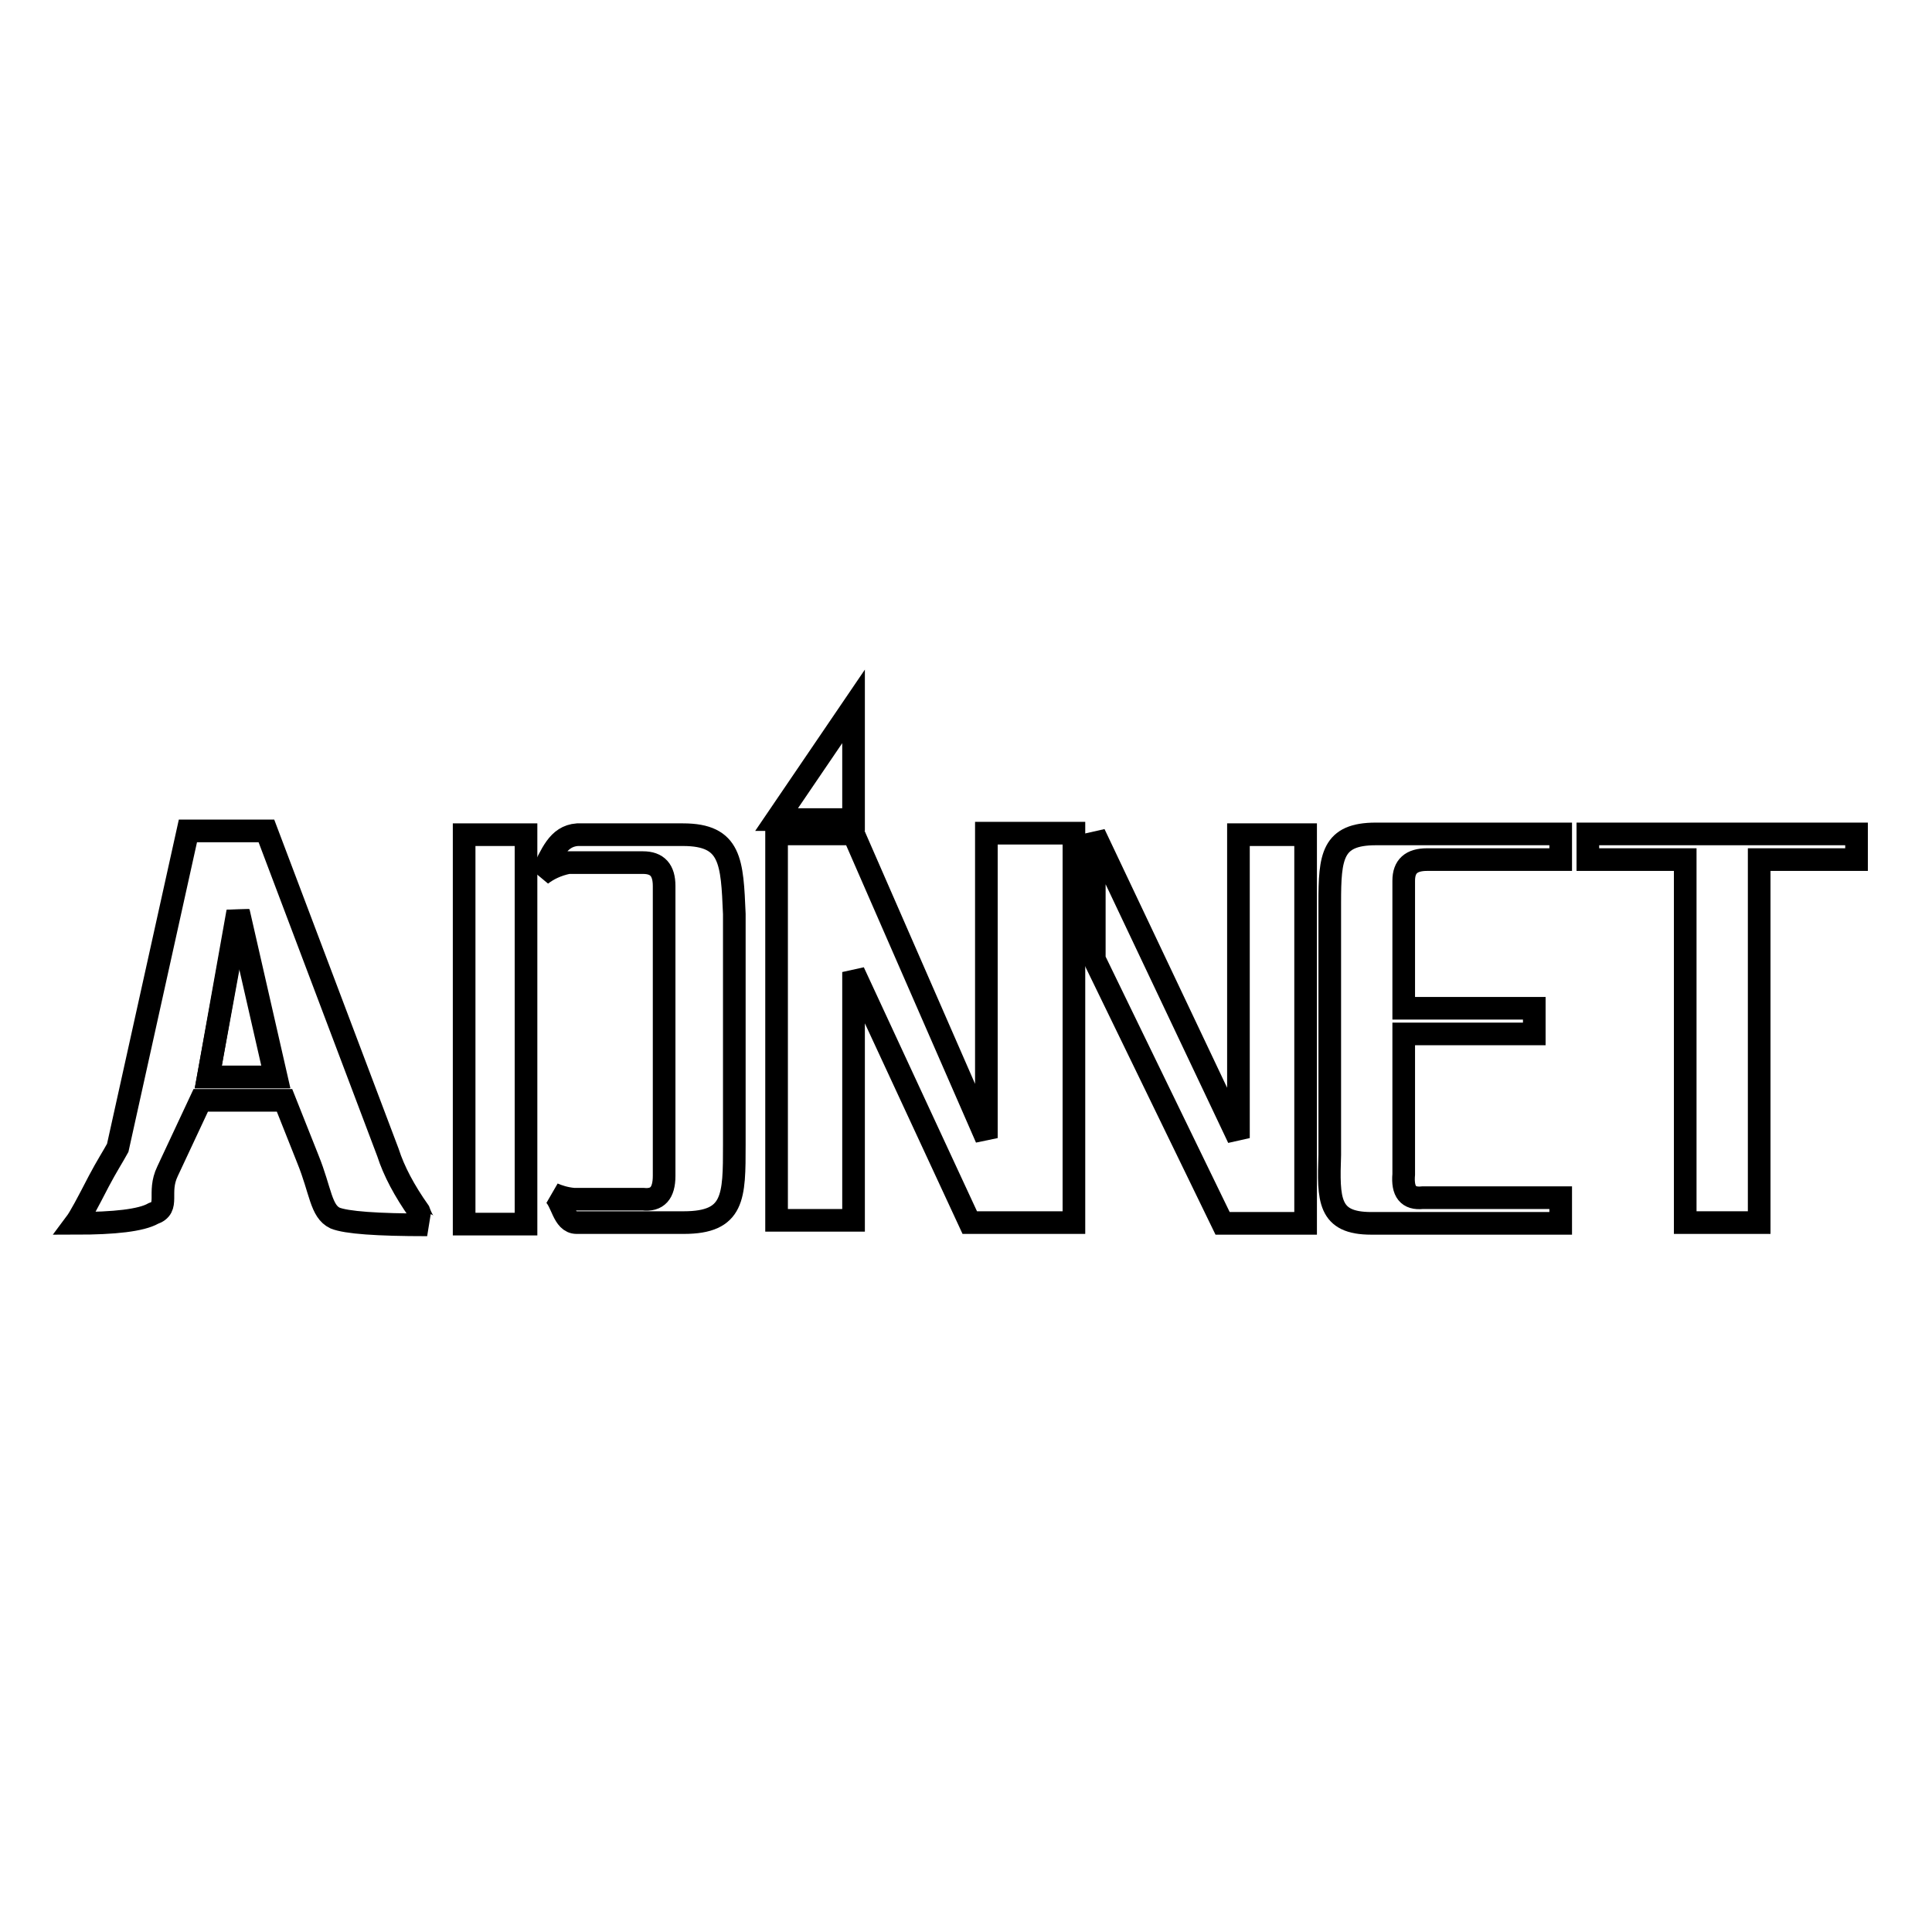
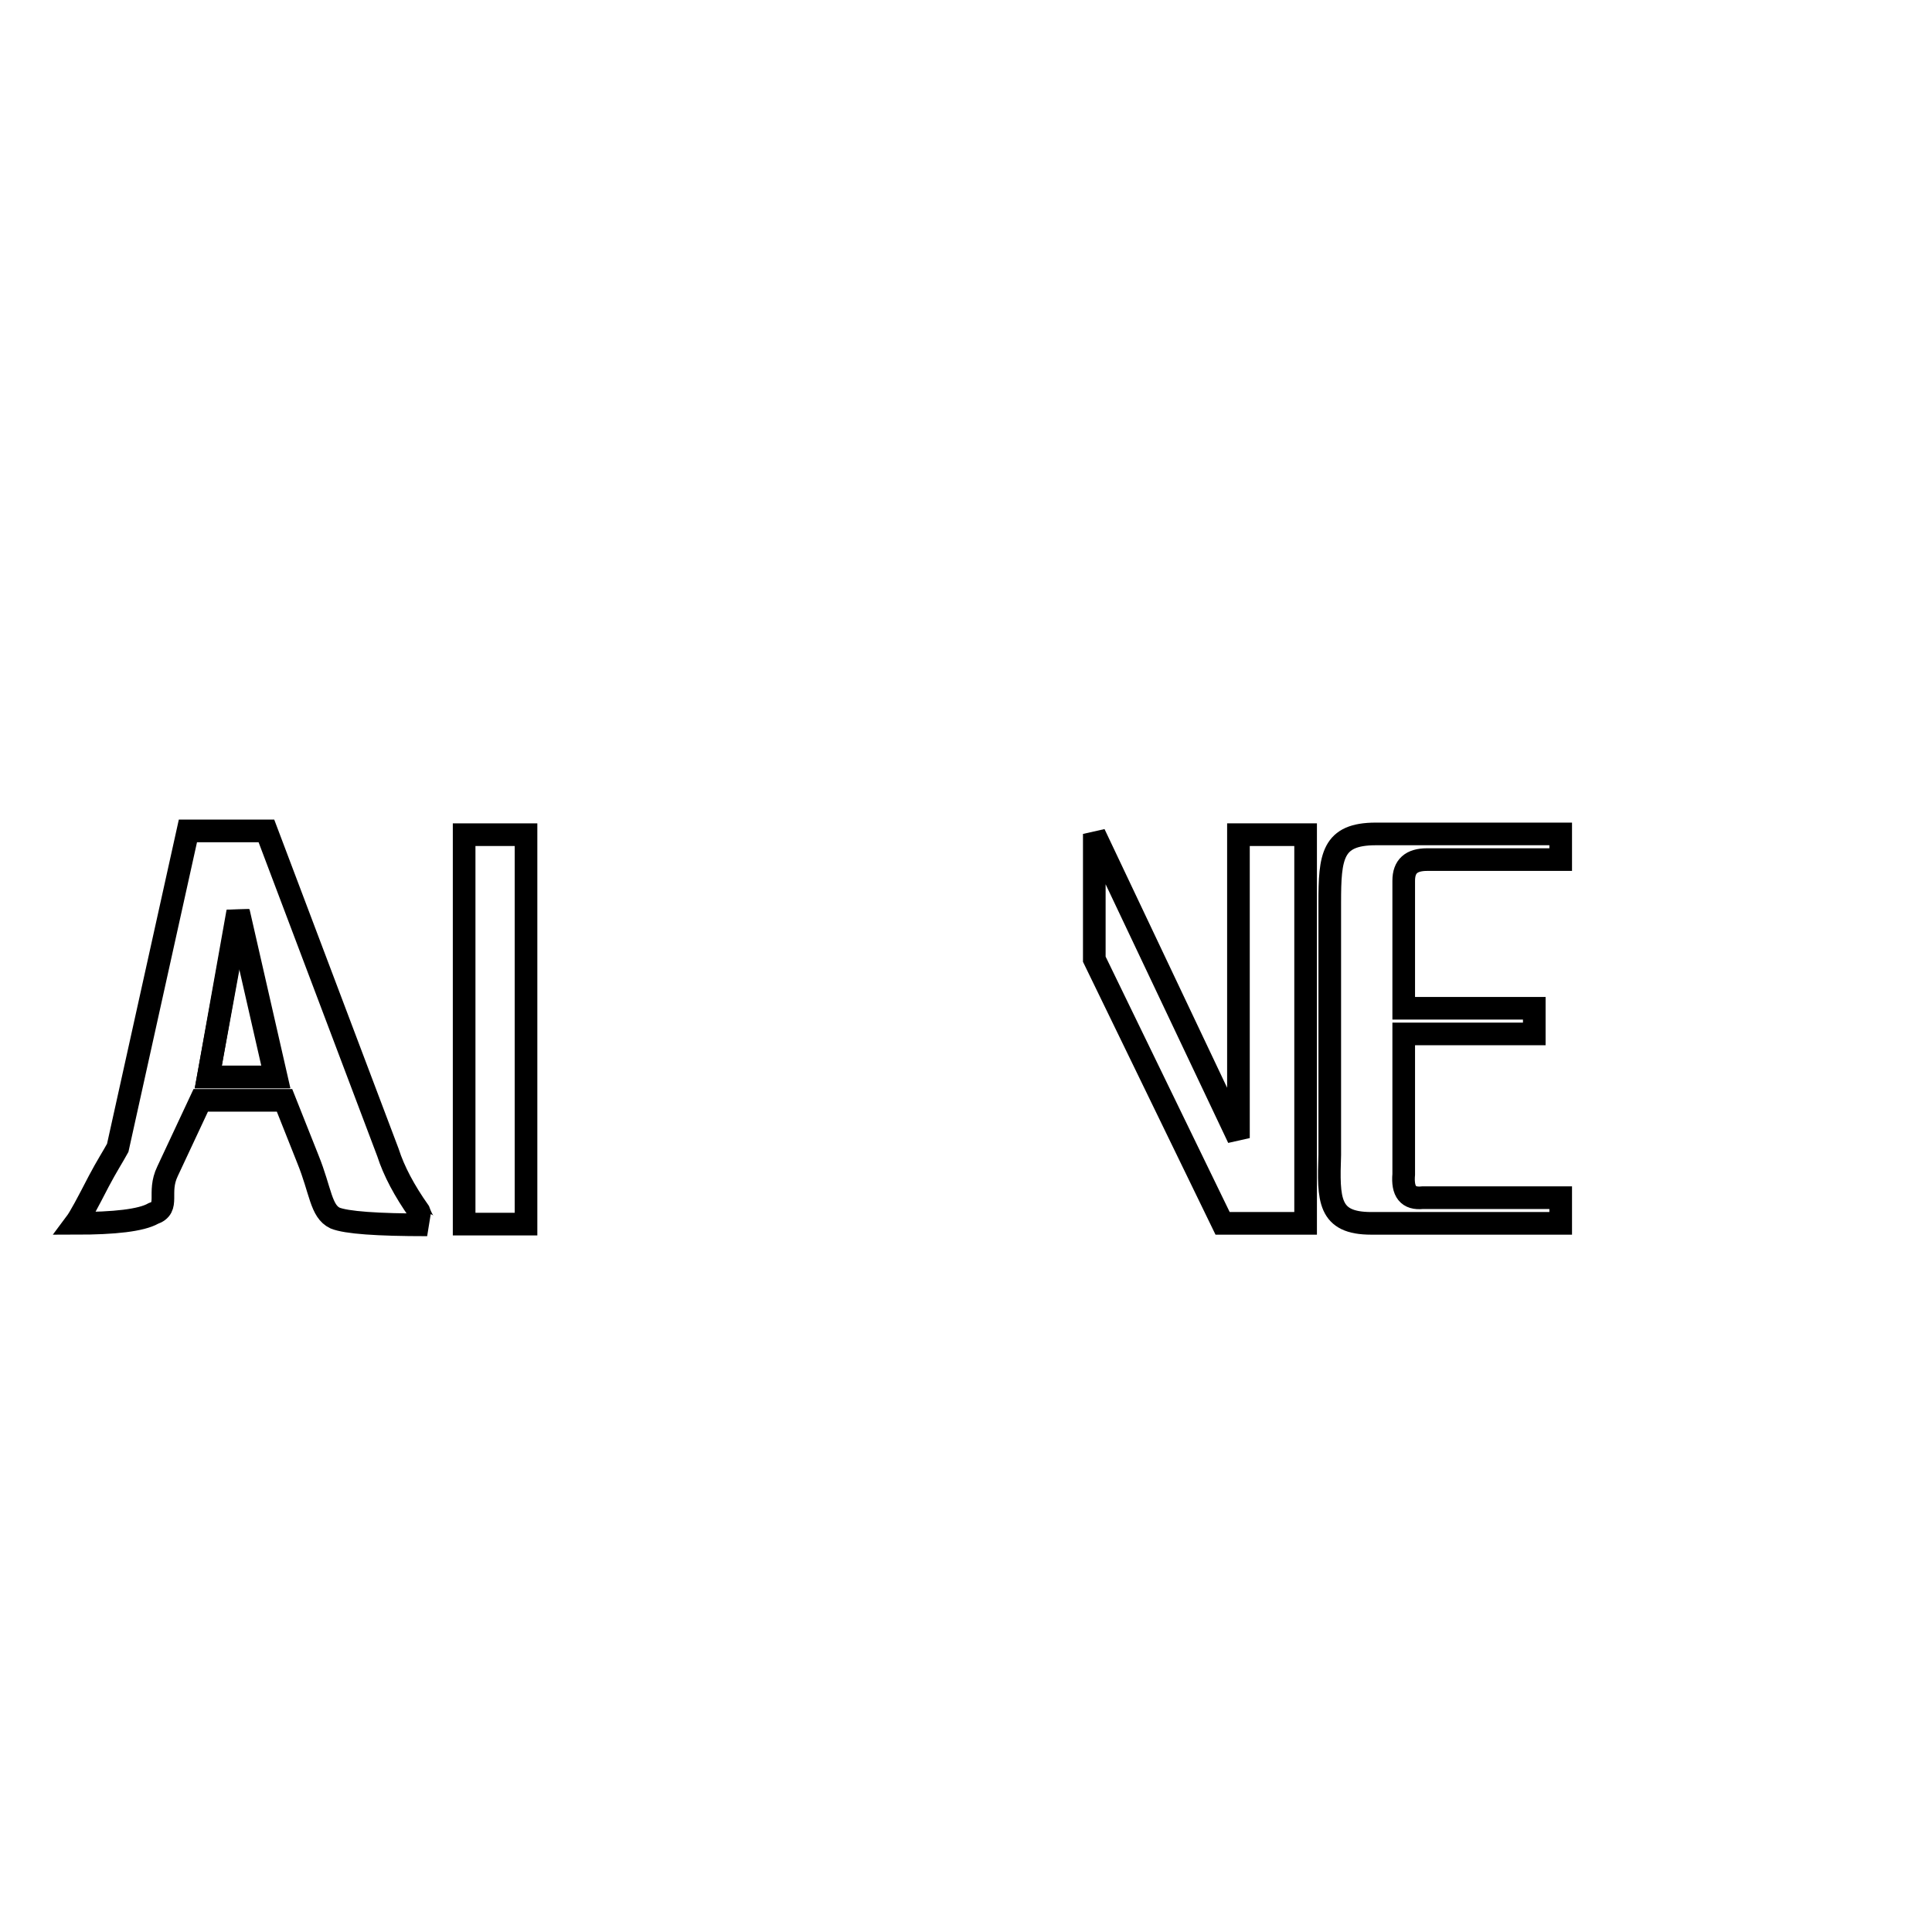
<svg xmlns="http://www.w3.org/2000/svg" version="1.1" x="0px" y="0px" viewBox="0 0 256 256" enable-background="new 0 0 256 256" xml:space="preserve">
  <g>
    <g>
      <path stroke-width="3" fill-opacity="0" stroke="#000000" d="M27.6,142.7h9l-5-21.9L27.6,142.7z" />
-       <path stroke-width="3" fill-opacity="0" stroke="#000000" d="M90.5,110.6H76.5c-2.6,0.2-3.4,2.6-4.8,5.3c0.9-0.7,2.1-1.3,3.6-1.6h9.9c1.9,0,2.8,1,2.8,3.1v38.4l0,0c0,2.3-0.9,3.3-2.8,3.1h-9.2c-1.1-0.1-2-0.4-2.7-0.7c1.2,0.9,1.3,3.8,3.1,3.8h14.2c6.7,0,6.7-3.4,6.7-10.3v-30.6C97,114.2,96.9,110.6,90.5,110.6z" />
      <path stroke-width="3" fill-opacity="0" stroke="#000000" d="M61.5,110.6h8.2v51.6h-8.2V110.6L61.5,110.6z" />
-       <path stroke-width="3" fill-opacity="0" stroke="#000000" d="M130.7,150.8l-17.6-40.3h-10.2v51.2h10.2v-32.9l15.4,33.2h13.8v-51.6h-11.6V150.8z" />
      <path stroke-width="3" fill-opacity="0" stroke="#000000" d="M164.1,150.8L145,110.5v16.6l17,35H173v-51.5h-8.9V150.8z" />
      <path stroke-width="3" fill-opacity="0" stroke="#000000" d="M176.2,119.6V153c-0.2,6-0.2,9.1,5.5,9.1h25.1v-3.4h-18.3c-1.9,0.2-2.7-0.8-2.5-3.1V137h17.3v-3.4H186v-16.9c0-1.9,1-2.8,3.1-2.8h17.7v-3.4h-24.5C176.5,110.5,176.2,113.5,176.2,119.6z" />
-       <path stroke-width="3" fill-opacity="0" stroke="#000000" d="M246,110.5h-35.6v3.4h12.9v48.1h9.8v-48.1H246V110.5z" />
-       <path stroke-width="3" fill-opacity="0" stroke="#000000" d="M113.1,93.6l-10.2,15h10.2V93.6z" />
      <path stroke-width="3" fill-opacity="0" stroke="#000000" d="M55.5,160.5c-1.9-2.7-3.3-5.3-4.1-7.8l-16.1-42.6H24.9l-9.3,42c-0.6,1.1-1.5,2.5-2.5,4.4c-1.5,2.9-2.5,4.8-3.1,5.6c5.2,0,8.7-0.4,10.3-1.3c2.3-0.8,0.5-2.7,1.9-5.6l4.4-9.4h11.1l3.1,7.8c1.7,4.2,1.7,6.9,3.6,7.8c1.5,0.6,5.5,0.9,12.2,0.9C56.3,162.2,55.9,161.6,55.5,160.5z M27.6,142.7l3.9-21.9l5,21.9H27.6z" />
    </g>
  </g>
</svg>